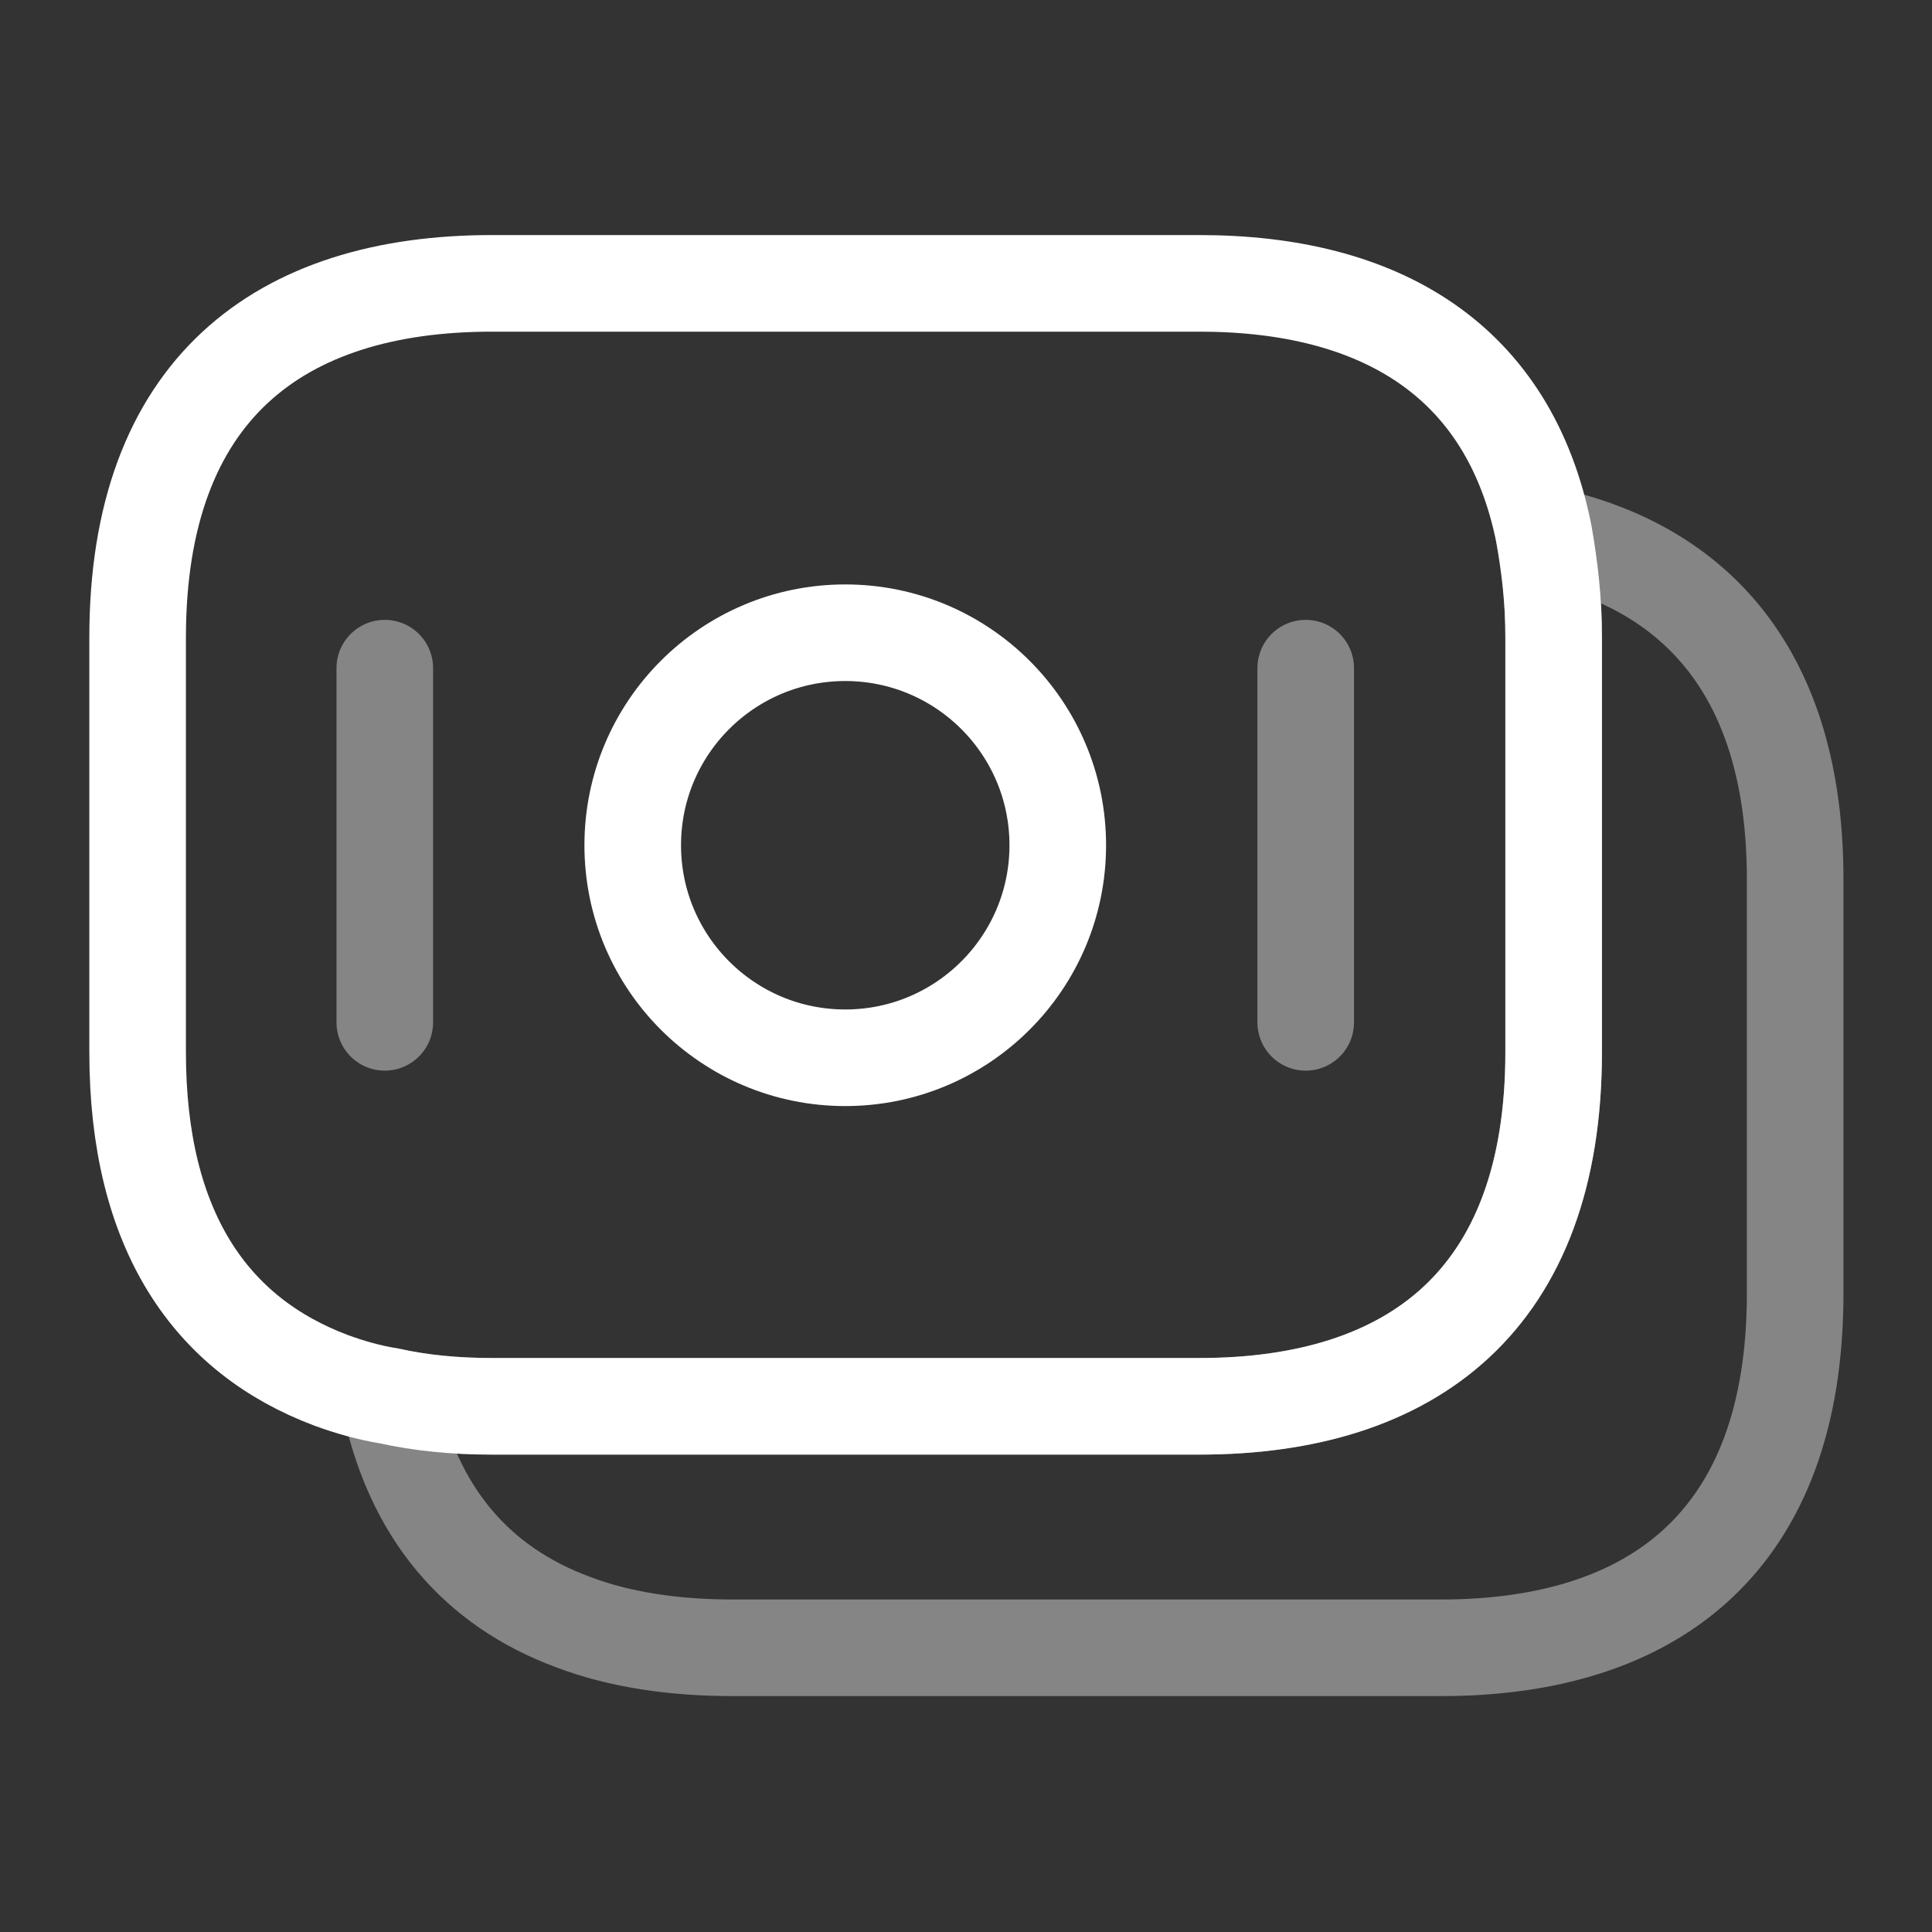
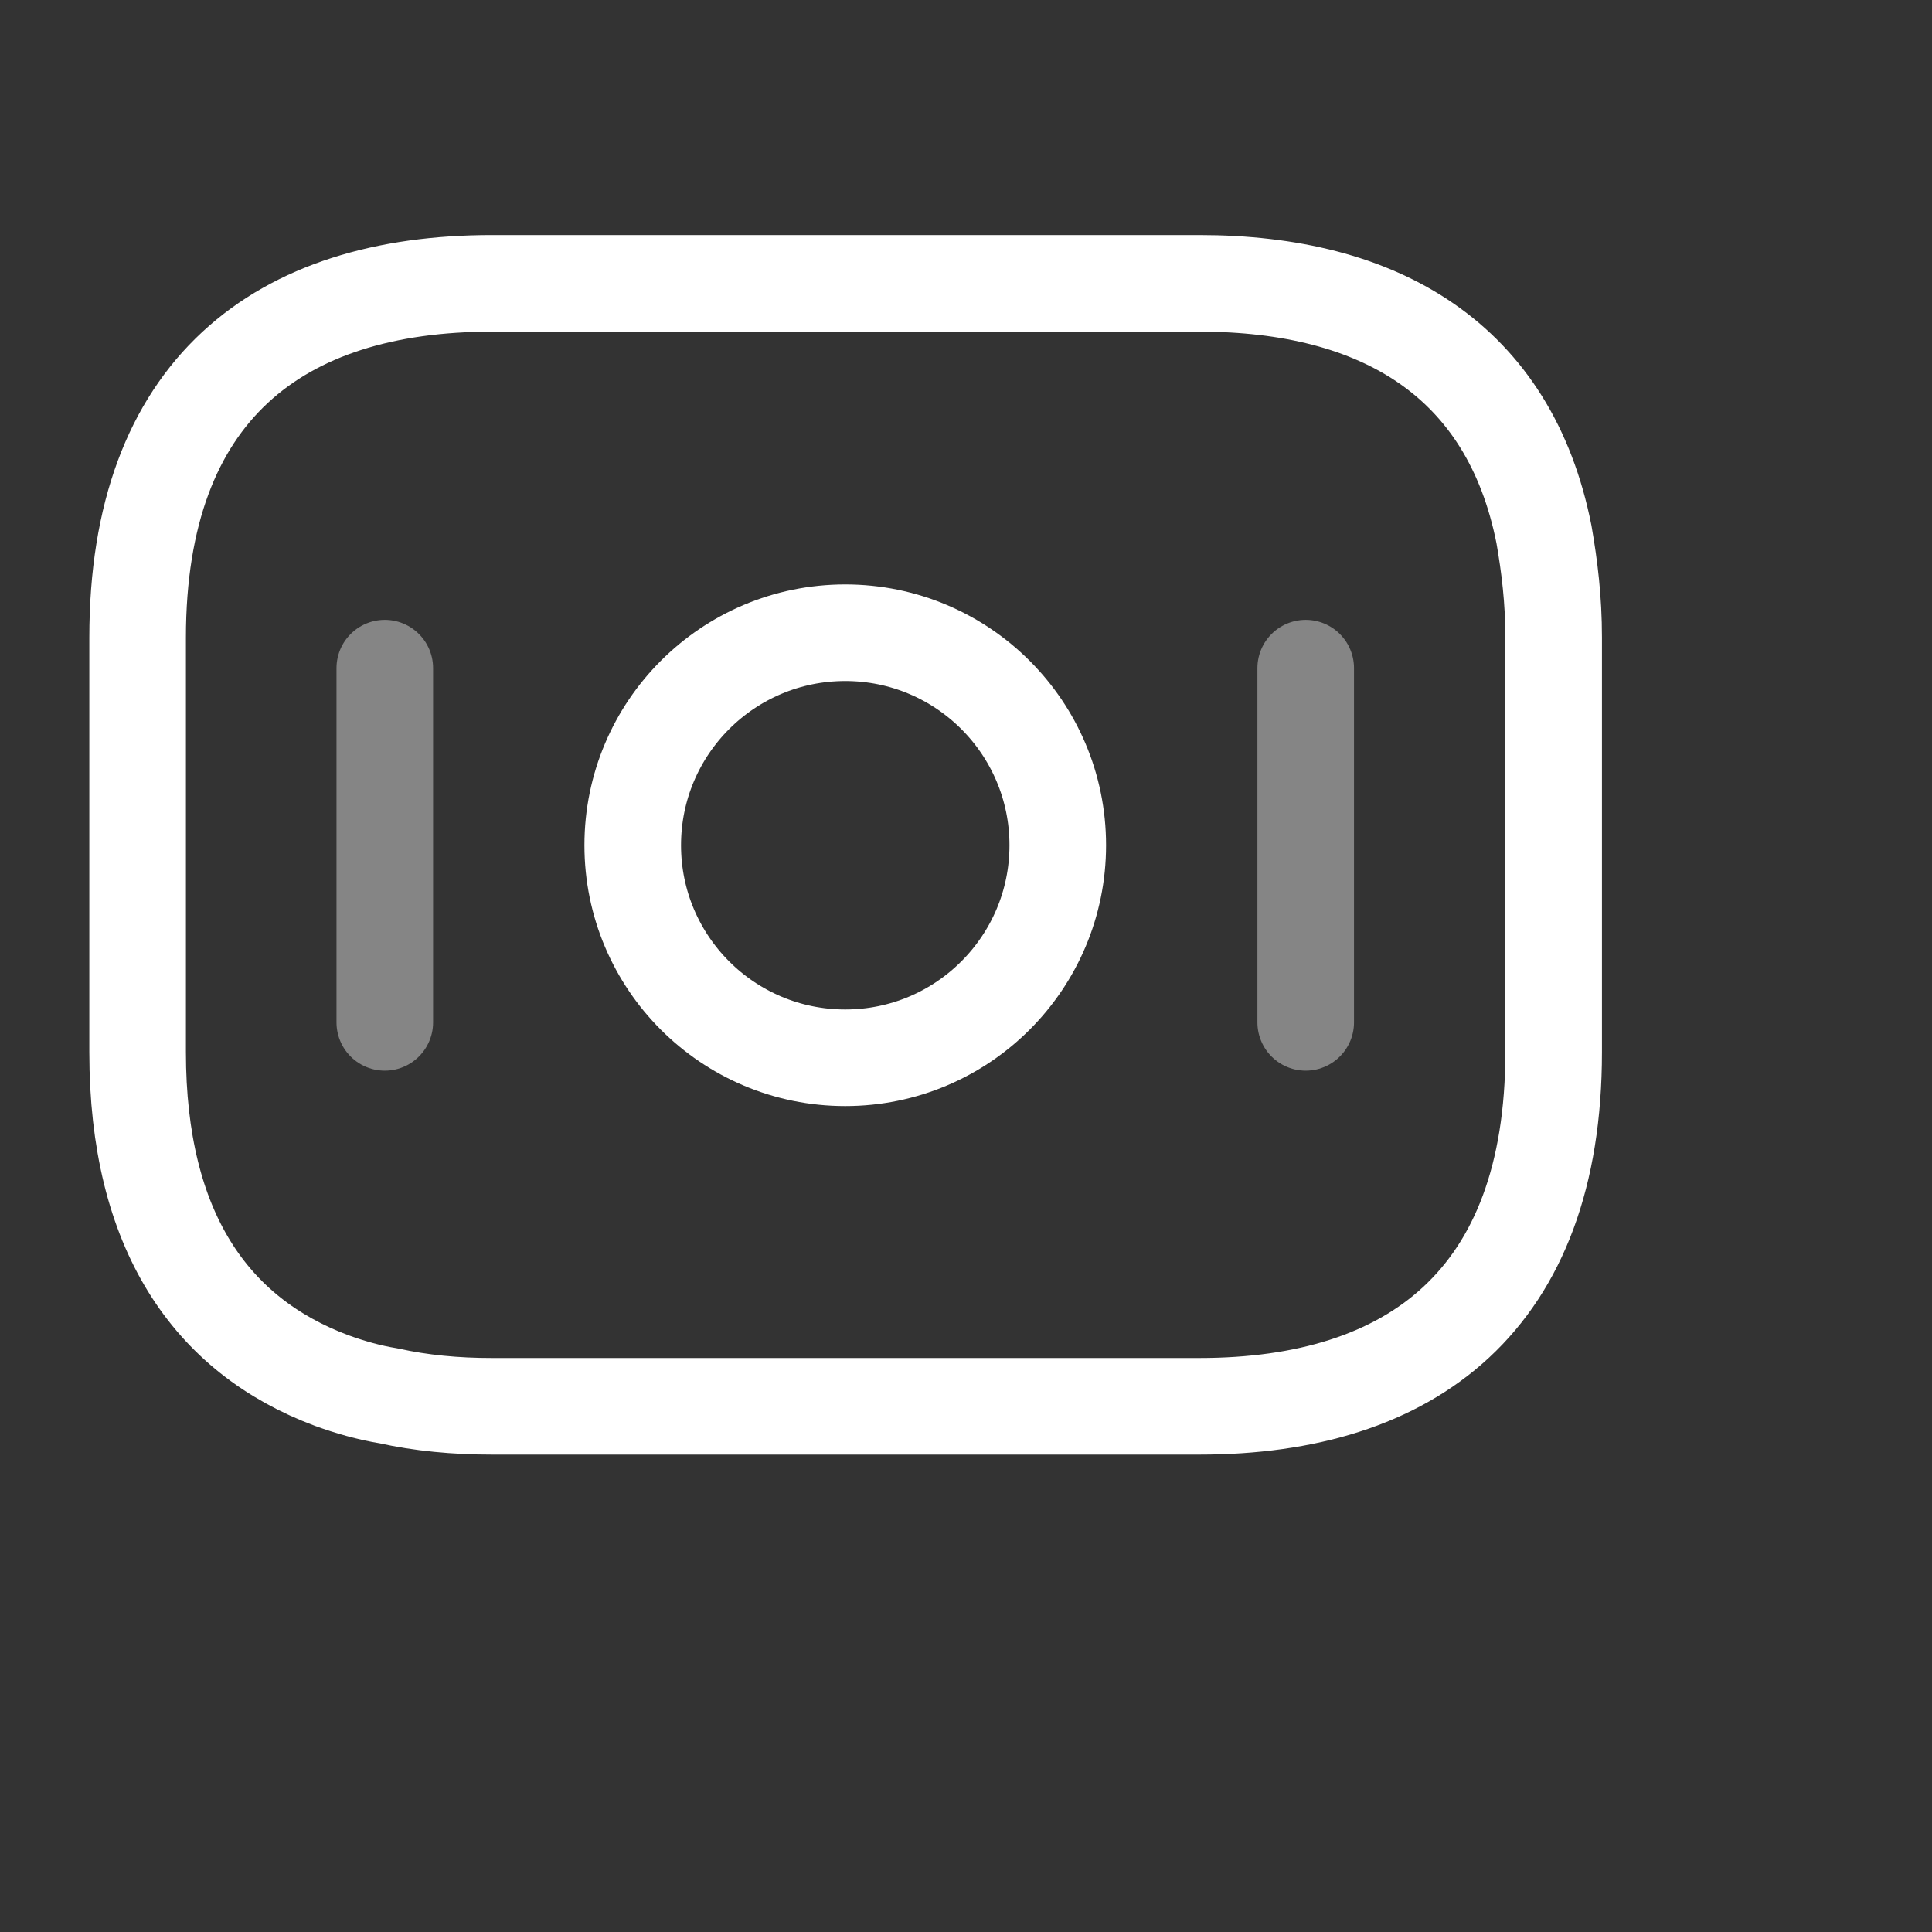
<svg xmlns="http://www.w3.org/2000/svg" width="30" height="30" viewBox="0 0 30 30" fill="none">
  <rect x="0" y="0" width="30" height="30" fill="#333333" stroke="none" />
  <path d="M24.125 9.9V16.337C24.125 20.187 21.925 21.837 18.625 21.837H7.637C7.075 21.837 6.537 21.787 6.037 21.675C5.725 21.625 5.425 21.537 5.15 21.437C3.275 20.737 2.137 19.112 2.137 16.337V9.9C2.137 6.05 4.337 4.4 7.637 4.4H18.625C21.425 4.4 23.438 5.587 23.975 8.3C24.062 8.8 24.125 9.312 24.125 9.9Z" stroke="white" stroke-width="1.5" stroke-miterlimit="10" stroke-linecap="round" stroke-linejoin="round" />
-   <path opacity="0.4" d="M27.875 13.65V20.087C27.875 23.938 25.675 25.587 22.375 25.587H11.387C10.463 25.587 9.625 25.463 8.9 25.188C7.412 24.638 6.4 23.5 6.037 21.675C6.537 21.788 7.075 21.837 7.637 21.837H18.625C21.925 21.837 24.125 20.188 24.125 16.337V9.9C24.125 9.313 24.075 8.788 23.975 8.3C26.35 8.8 27.875 10.475 27.875 13.65Z" stroke="white" stroke-width="1.5" stroke-miterlimit="10" stroke-linecap="round" stroke-linejoin="round" />
  <path d="M13.125 16.425C14.947 16.425 16.425 14.947 16.425 13.125C16.425 11.302 14.947 9.825 13.125 9.825C11.302 9.825 9.825 11.302 9.825 13.125C9.825 14.947 11.302 16.425 13.125 16.425Z" stroke="white" stroke-width="1.5" stroke-miterlimit="10" stroke-linecap="round" stroke-linejoin="round" />
  <path opacity="0.4" d="M5.975 10.375V15.875" stroke="white" stroke-width="1.5" stroke-miterlimit="10" stroke-linecap="round" stroke-linejoin="round" />
  <path opacity="0.4" d="M20.275 10.375V15.875" stroke="white" stroke-width="1.5" stroke-miterlimit="10" stroke-linecap="round" stroke-linejoin="round" />
</svg>